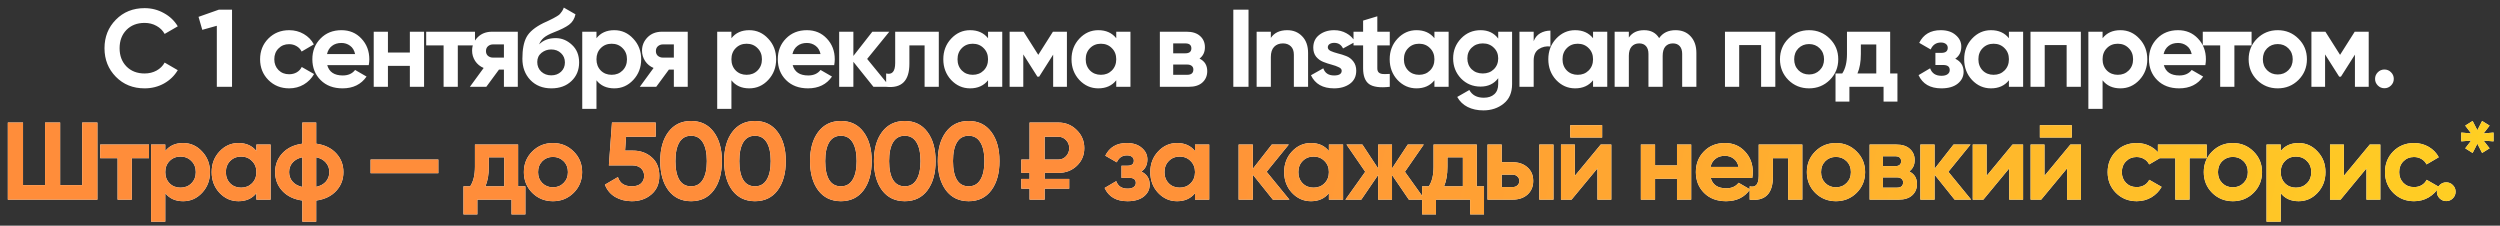
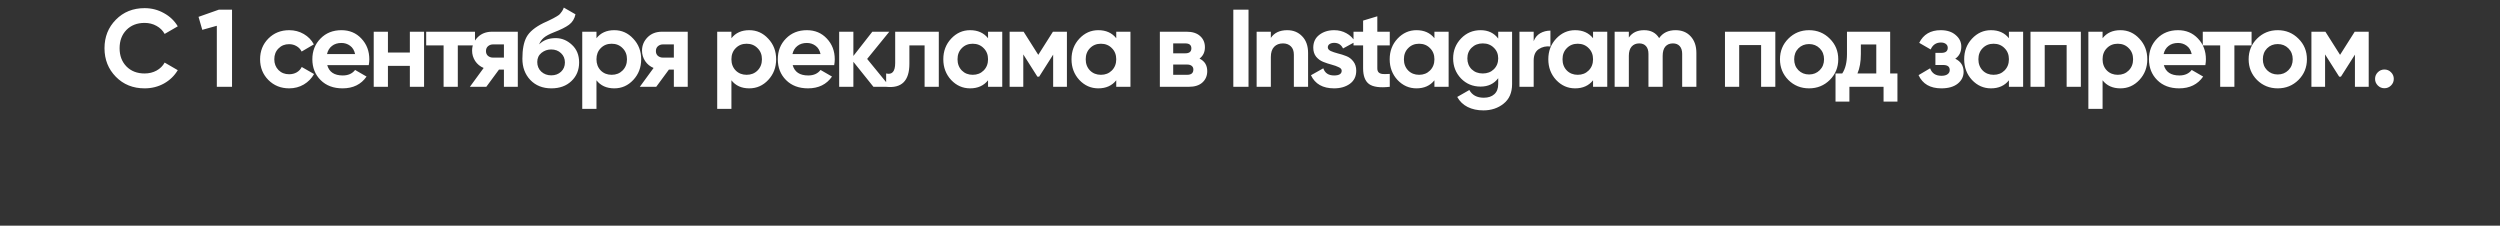
<svg xmlns="http://www.w3.org/2000/svg" width="288" height="26" viewBox="0 0 288 26" fill="none">
  <rect x="0" y="0" width="288" height="26" fill="#333333" stroke="none" />
  <path d="M16.658 10.178C15.321 10.178 14.217 9.733 13.345 8.845C12.474 7.957 12.038 6.861 12.038 5.558C12.038 4.247 12.474 3.151 13.345 2.271C14.217 1.382 15.321 0.938 16.658 0.938C17.462 0.938 18.202 1.129 18.879 1.509C19.564 1.882 20.097 2.389 20.478 3.032L18.968 3.908C18.747 3.51 18.434 3.202 18.028 2.982C17.622 2.753 17.165 2.639 16.658 2.639C15.795 2.639 15.097 2.91 14.564 3.451C14.039 3.993 13.777 4.695 13.777 5.558C13.777 6.413 14.039 7.111 14.564 7.652C15.097 8.194 15.795 8.464 16.658 8.464C17.165 8.464 17.622 8.354 18.028 8.134C18.443 7.906 18.756 7.597 18.968 7.208L20.478 8.084C20.097 8.727 19.568 9.239 18.891 9.619C18.215 9.992 17.47 10.178 16.658 10.178ZM25.206 1.116H26.73V10H24.978V2.969L23.303 3.438L22.871 1.941L25.206 1.116ZM33.313 10.178C32.357 10.178 31.557 9.856 30.914 9.213C30.279 8.57 29.962 7.775 29.962 6.827C29.962 5.879 30.279 5.084 30.914 4.441C31.557 3.798 32.357 3.477 33.313 3.477C33.93 3.477 34.493 3.625 35.001 3.921C35.508 4.217 35.893 4.615 36.156 5.114L34.747 5.939C34.62 5.676 34.425 5.469 34.163 5.317C33.909 5.165 33.622 5.088 33.3 5.088C32.809 5.088 32.403 5.253 32.082 5.583C31.76 5.905 31.599 6.319 31.599 6.827C31.599 7.326 31.76 7.741 32.082 8.071C32.403 8.392 32.809 8.553 33.3 8.553C33.63 8.553 33.922 8.481 34.176 8.337C34.438 8.185 34.633 7.978 34.76 7.716L36.181 8.528C35.902 9.027 35.508 9.429 35.001 9.733C34.493 10.03 33.93 10.178 33.313 10.178ZM37.697 7.5C37.917 8.295 38.513 8.693 39.486 8.693C40.112 8.693 40.586 8.481 40.908 8.058L42.227 8.82C41.601 9.725 40.679 10.178 39.461 10.178C38.412 10.178 37.57 9.86 36.935 9.226C36.301 8.591 35.983 7.792 35.983 6.827C35.983 5.871 36.296 5.076 36.922 4.441C37.549 3.798 38.352 3.477 39.334 3.477C40.264 3.477 41.03 3.798 41.631 4.441C42.24 5.084 42.545 5.879 42.545 6.827C42.545 7.039 42.524 7.263 42.481 7.5H37.697ZM37.671 6.231H40.908C40.815 5.799 40.62 5.478 40.324 5.266C40.036 5.055 39.706 4.949 39.334 4.949C38.894 4.949 38.53 5.063 38.242 5.291C37.955 5.511 37.764 5.824 37.671 6.231ZM47.216 3.654H48.853V10H47.216V7.589H44.69V10H43.053V3.654H44.69V6.053H47.216V3.654ZM54.719 3.654V5.228H52.739V10H51.102V5.228H49.097V3.654H54.719ZM59.651 3.654V10H58.052V8.02H57.481L56.022 10H54.131L55.717 7.83C55.311 7.661 54.985 7.394 54.74 7.03C54.503 6.658 54.385 6.26 54.385 5.837C54.385 5.245 54.596 4.733 55.019 4.302C55.442 3.87 55.996 3.654 56.682 3.654H59.651ZM56.809 5.114C56.572 5.114 56.373 5.186 56.212 5.33C56.06 5.465 55.984 5.651 55.984 5.888C55.984 6.116 56.06 6.298 56.212 6.434C56.373 6.569 56.572 6.637 56.809 6.637H58.052V5.114H56.809ZM63.517 10.178C62.518 10.178 61.71 9.856 61.093 9.213C60.483 8.57 60.179 7.754 60.179 6.764C60.179 5.681 60.34 4.847 60.661 4.263C60.983 3.671 61.63 3.134 62.603 2.652C62.747 2.584 62.95 2.491 63.212 2.372C63.474 2.245 63.652 2.157 63.745 2.106C63.847 2.055 63.982 1.979 64.151 1.877C64.321 1.776 64.439 1.687 64.507 1.611C64.583 1.526 64.663 1.421 64.748 1.294C64.832 1.167 64.9 1.027 64.951 0.875L66.296 1.649C66.186 2.165 65.937 2.567 65.547 2.855C65.167 3.134 64.591 3.422 63.821 3.718C63.28 3.929 62.886 4.141 62.641 4.352C62.396 4.564 62.218 4.818 62.108 5.114C62.582 4.631 63.216 4.39 64.012 4.39C64.714 4.39 65.34 4.648 65.89 5.165C66.44 5.672 66.715 6.349 66.715 7.195C66.715 8.067 66.419 8.782 65.827 9.34C65.243 9.898 64.473 10.178 63.517 10.178ZM62.349 8.249C62.662 8.536 63.047 8.68 63.504 8.68C63.961 8.68 64.338 8.54 64.634 8.261C64.93 7.982 65.078 7.627 65.078 7.195C65.078 6.764 64.93 6.408 64.634 6.129C64.338 5.841 63.957 5.698 63.491 5.698C63.077 5.698 62.705 5.829 62.375 6.091C62.053 6.353 61.892 6.704 61.892 7.144C61.892 7.593 62.045 7.961 62.349 8.249ZM70.769 3.477C71.623 3.477 72.351 3.802 72.951 4.454C73.561 5.097 73.865 5.888 73.865 6.827C73.865 7.766 73.561 8.562 72.951 9.213C72.351 9.856 71.623 10.178 70.769 10.178C69.88 10.178 69.195 9.869 68.713 9.251V12.538H67.075V3.654H68.713V4.403C69.195 3.785 69.88 3.477 70.769 3.477ZM69.207 8.122C69.537 8.452 69.956 8.617 70.464 8.617C70.972 8.617 71.39 8.452 71.72 8.122C72.059 7.783 72.228 7.352 72.228 6.827C72.228 6.303 72.059 5.875 71.72 5.545C71.39 5.207 70.972 5.038 70.464 5.038C69.956 5.038 69.537 5.207 69.207 5.545C68.877 5.875 68.713 6.303 68.713 6.827C68.713 7.352 68.877 7.783 69.207 8.122ZM79.227 3.654V10H77.628V8.02H77.056L75.597 10H73.706L75.292 7.83C74.886 7.661 74.561 7.394 74.315 7.03C74.078 6.658 73.96 6.26 73.96 5.837C73.96 5.245 74.171 4.733 74.594 4.302C75.017 3.87 75.572 3.654 76.257 3.654H79.227ZM76.384 5.114C76.147 5.114 75.948 5.186 75.787 5.33C75.635 5.465 75.559 5.651 75.559 5.888C75.559 6.116 75.635 6.298 75.787 6.434C75.948 6.569 76.147 6.637 76.384 6.637H77.628V5.114H76.384ZM86.316 3.477C87.17 3.477 87.898 3.802 88.499 4.454C89.108 5.097 89.412 5.888 89.412 6.827C89.412 7.766 89.108 8.562 88.499 9.213C87.898 9.856 87.17 10.178 86.316 10.178C85.427 10.178 84.742 9.869 84.26 9.251V12.538H82.622V3.654H84.26V4.403C84.742 3.785 85.427 3.477 86.316 3.477ZM84.755 8.122C85.085 8.452 85.503 8.617 86.011 8.617C86.519 8.617 86.938 8.452 87.267 8.122C87.606 7.783 87.775 7.352 87.775 6.827C87.775 6.303 87.606 5.875 87.267 5.545C86.938 5.207 86.519 5.038 86.011 5.038C85.503 5.038 85.085 5.207 84.755 5.545C84.425 5.875 84.26 6.303 84.26 6.827C84.26 7.352 84.425 7.783 84.755 8.122ZM91.316 7.5C91.536 8.295 92.132 8.693 93.105 8.693C93.731 8.693 94.205 8.481 94.527 8.058L95.847 8.82C95.221 9.725 94.298 10.178 93.08 10.178C92.031 10.178 91.189 9.86 90.554 9.226C89.92 8.591 89.602 7.792 89.602 6.827C89.602 5.871 89.915 5.076 90.542 4.441C91.168 3.798 91.972 3.477 92.953 3.477C93.884 3.477 94.649 3.798 95.25 4.441C95.859 5.084 96.164 5.879 96.164 6.827C96.164 7.039 96.143 7.263 96.1 7.5H91.316ZM91.29 6.231H94.527C94.434 5.799 94.239 5.478 93.943 5.266C93.655 5.055 93.325 4.949 92.953 4.949C92.513 4.949 92.149 5.063 91.862 5.291C91.574 5.511 91.383 5.824 91.29 6.231ZM102.523 10H100.619L98.309 7.119V10H96.672V3.654H98.309V6.446L100.492 3.654H102.447L99.896 6.789L102.523 10ZM108.15 3.654V10H106.513V5.228H104.762V7.347C104.762 9.31 103.869 10.195 102.084 10V8.464C102.422 8.549 102.68 8.494 102.858 8.299C103.036 8.096 103.125 7.749 103.125 7.259V3.654H108.15ZM113.822 3.654H115.459V10H113.822V9.251C113.331 9.869 112.642 10.178 111.753 10.178C110.907 10.178 110.18 9.856 109.571 9.213C108.97 8.562 108.669 7.766 108.669 6.827C108.669 5.888 108.97 5.097 109.571 4.454C110.18 3.802 110.907 3.477 111.753 3.477C112.642 3.477 113.331 3.785 113.822 4.403V3.654ZM110.802 8.122C111.132 8.452 111.55 8.617 112.058 8.617C112.566 8.617 112.985 8.452 113.315 8.122C113.653 7.783 113.822 7.352 113.822 6.827C113.822 6.303 113.653 5.875 113.315 5.545C112.985 5.207 112.566 5.038 112.058 5.038C111.55 5.038 111.132 5.207 110.802 5.545C110.472 5.875 110.307 6.303 110.307 6.827C110.307 7.352 110.472 7.783 110.802 8.122ZM122.909 3.654V10H121.323V6.294L119.711 8.832H119.508L117.883 6.269V10H116.309V3.654H117.921L119.609 6.319L121.297 3.654H122.909ZM128.591 3.654H130.228V10H128.591V9.251C128.1 9.869 127.411 10.178 126.522 10.178C125.676 10.178 124.948 9.856 124.339 9.213C123.739 8.562 123.438 7.766 123.438 6.827C123.438 5.888 123.739 5.097 124.339 4.454C124.948 3.802 125.676 3.477 126.522 3.477C127.411 3.477 128.1 3.785 128.591 4.403V3.654ZM125.57 8.122C125.9 8.452 126.319 8.617 126.827 8.617C127.334 8.617 127.753 8.452 128.083 8.122C128.422 7.783 128.591 7.352 128.591 6.827C128.591 6.303 128.422 5.875 128.083 5.545C127.753 5.207 127.334 5.038 126.827 5.038C126.319 5.038 125.9 5.207 125.57 5.545C125.24 5.875 125.075 6.303 125.075 6.827C125.075 7.352 125.24 7.783 125.57 8.122ZM138.185 6.751C138.778 7.039 139.074 7.521 139.074 8.198C139.074 8.731 138.888 9.167 138.515 9.505C138.152 9.835 137.631 10 136.954 10H133.616V3.654H136.7C137.369 3.654 137.885 3.819 138.249 4.149C138.621 4.479 138.807 4.911 138.807 5.444C138.807 6.002 138.6 6.438 138.185 6.751ZM136.548 5H135.152V6.142H136.548C137.014 6.142 137.246 5.951 137.246 5.571C137.246 5.19 137.014 5 136.548 5ZM136.764 8.617C137.238 8.617 137.475 8.414 137.475 8.007C137.475 7.83 137.411 7.69 137.284 7.589C137.157 7.487 136.984 7.436 136.764 7.436H135.152V8.617H136.764ZM142.078 1.116H143.83V10H142.078V1.116ZM148.292 3.477C148.986 3.477 149.557 3.709 150.005 4.175C150.462 4.64 150.691 5.283 150.691 6.104V10H149.053V6.307C149.053 5.884 148.939 5.562 148.711 5.342C148.482 5.114 148.178 5 147.797 5C147.374 5 147.035 5.131 146.782 5.393C146.528 5.655 146.401 6.049 146.401 6.573V10H144.764V3.654H146.401V4.365C146.799 3.773 147.429 3.477 148.292 3.477ZM152.964 5.456C152.964 5.626 153.074 5.765 153.294 5.875C153.523 5.977 153.798 6.07 154.119 6.154C154.441 6.231 154.762 6.332 155.084 6.459C155.405 6.578 155.676 6.781 155.896 7.068C156.124 7.356 156.239 7.716 156.239 8.147C156.239 8.799 155.993 9.302 155.503 9.657C155.02 10.004 154.415 10.178 153.688 10.178C152.385 10.178 151.496 9.674 151.022 8.667L152.444 7.868C152.63 8.418 153.045 8.693 153.688 8.693C154.271 8.693 154.563 8.511 154.563 8.147C154.563 7.978 154.449 7.842 154.221 7.741C154.001 7.631 153.73 7.534 153.408 7.449C153.087 7.364 152.765 7.259 152.444 7.132C152.122 7.005 151.847 6.806 151.619 6.535C151.399 6.256 151.289 5.909 151.289 5.495C151.289 4.868 151.517 4.378 151.974 4.022C152.44 3.658 153.015 3.477 153.7 3.477C154.217 3.477 154.686 3.595 155.109 3.832C155.532 4.06 155.866 4.39 156.112 4.822L154.716 5.583C154.513 5.152 154.174 4.936 153.7 4.936C153.489 4.936 153.311 4.983 153.167 5.076C153.032 5.169 152.964 5.296 152.964 5.456ZM160.101 5.228H158.667V7.868C158.667 8.088 158.722 8.249 158.832 8.35C158.942 8.452 159.102 8.511 159.314 8.528C159.526 8.536 159.788 8.532 160.101 8.515V10C158.976 10.127 158.18 10.021 157.715 9.683C157.258 9.344 157.03 8.739 157.03 7.868V5.228H155.925V3.654H157.03V2.372L158.667 1.877V3.654H160.101V5.228ZM165.245 3.654H166.882V10H165.245V9.251C164.754 9.869 164.065 10.178 163.176 10.178C162.33 10.178 161.603 9.856 160.993 9.213C160.393 8.562 160.092 7.766 160.092 6.827C160.092 5.888 160.393 5.097 160.993 4.454C161.603 3.802 162.33 3.477 163.176 3.477C164.065 3.477 164.754 3.785 165.245 4.403V3.654ZM162.225 8.122C162.554 8.452 162.973 8.617 163.481 8.617C163.989 8.617 164.407 8.452 164.737 8.122C165.076 7.783 165.245 7.352 165.245 6.827C165.245 6.303 165.076 5.875 164.737 5.545C164.407 5.207 163.989 5.038 163.481 5.038C162.973 5.038 162.554 5.207 162.225 5.545C161.895 5.875 161.73 6.303 161.73 6.827C161.73 7.352 161.895 7.783 162.225 8.122ZM172.593 3.654H174.192V9.695C174.192 10.677 173.867 11.426 173.215 11.942C172.572 12.458 171.794 12.716 170.88 12.716C170.194 12.716 169.59 12.585 169.065 12.322C168.549 12.06 168.151 11.675 167.872 11.168L169.268 10.368C169.59 10.96 170.144 11.257 170.931 11.257C171.447 11.257 171.853 11.121 172.149 10.85C172.445 10.58 172.593 10.195 172.593 9.695V9.01C172.111 9.653 171.434 9.975 170.563 9.975C169.666 9.975 168.913 9.662 168.303 9.035C167.703 8.401 167.402 7.631 167.402 6.726C167.402 5.829 167.707 5.063 168.316 4.428C168.925 3.794 169.674 3.477 170.563 3.477C171.434 3.477 172.111 3.798 172.593 4.441V3.654ZM169.535 7.982C169.873 8.304 170.3 8.464 170.816 8.464C171.332 8.464 171.756 8.304 172.086 7.982C172.424 7.652 172.593 7.233 172.593 6.726C172.593 6.226 172.424 5.816 172.086 5.495C171.756 5.165 171.332 5 170.816 5C170.3 5 169.873 5.165 169.535 5.495C169.205 5.816 169.04 6.226 169.04 6.726C169.04 7.233 169.205 7.652 169.535 7.982ZM176.68 4.746C176.832 4.34 177.081 4.035 177.428 3.832C177.784 3.629 178.177 3.527 178.609 3.527V5.355C178.109 5.296 177.661 5.397 177.263 5.66C176.874 5.922 176.68 6.358 176.68 6.967V10H175.042V3.654H176.68V4.746ZM183.519 3.654H185.156V10H183.519V9.251C183.028 9.869 182.339 10.178 181.45 10.178C180.604 10.178 179.876 9.856 179.267 9.213C178.666 8.562 178.366 7.766 178.366 6.827C178.366 5.888 178.666 5.097 179.267 4.454C179.876 3.802 180.604 3.477 181.45 3.477C182.339 3.477 183.028 3.785 183.519 4.403V3.654ZM180.498 8.122C180.828 8.452 181.247 8.617 181.755 8.617C182.262 8.617 182.681 8.452 183.011 8.122C183.35 7.783 183.519 7.352 183.519 6.827C183.519 6.303 183.35 5.875 183.011 5.545C182.681 5.207 182.262 5.038 181.755 5.038C181.247 5.038 180.828 5.207 180.498 5.545C180.168 5.875 180.003 6.303 180.003 6.827C180.003 7.352 180.168 7.783 180.498 8.122ZM193.025 3.477C193.752 3.477 194.332 3.713 194.763 4.187C195.203 4.661 195.423 5.296 195.423 6.091V10H193.786V6.205C193.786 5.824 193.693 5.528 193.507 5.317C193.321 5.105 193.058 5 192.72 5C192.348 5 192.056 5.122 191.844 5.368C191.641 5.613 191.54 5.968 191.54 6.434V10H189.902V6.205C189.902 5.824 189.809 5.528 189.623 5.317C189.437 5.105 189.175 5 188.836 5C188.472 5 188.181 5.122 187.961 5.368C187.749 5.613 187.643 5.968 187.643 6.434V10H186.006V3.654H187.643V4.327C188.024 3.76 188.612 3.477 189.407 3.477C190.186 3.477 190.761 3.781 191.133 4.39C191.557 3.781 192.187 3.477 193.025 3.477ZM204.517 3.654V10H202.88V5.19H200.355V10H198.717V3.654H204.517ZM210.79 9.213C210.138 9.856 209.343 10.178 208.404 10.178C207.464 10.178 206.669 9.856 206.018 9.213C205.375 8.562 205.053 7.766 205.053 6.827C205.053 5.888 205.375 5.097 206.018 4.454C206.669 3.802 207.464 3.477 208.404 3.477C209.343 3.477 210.138 3.802 210.79 4.454C211.441 5.097 211.767 5.888 211.767 6.827C211.767 7.766 211.441 8.562 210.79 9.213ZM207.172 8.084C207.502 8.414 207.913 8.579 208.404 8.579C208.894 8.579 209.305 8.414 209.635 8.084C209.965 7.754 210.13 7.335 210.13 6.827C210.13 6.319 209.965 5.901 209.635 5.571C209.305 5.241 208.894 5.076 208.404 5.076C207.913 5.076 207.502 5.241 207.172 5.571C206.851 5.901 206.69 6.319 206.69 6.827C206.69 7.335 206.851 7.754 207.172 8.084ZM217.747 8.464H218.585V11.701H216.986V10H213.051V11.701H211.452V8.464H212.226C212.59 7.923 212.772 7.174 212.772 6.218V3.654H217.747V8.464ZM213.978 8.464H216.148V5.126H214.371V6.218C214.371 7.115 214.24 7.864 213.978 8.464ZM225.244 6.764C225.887 7.077 226.208 7.58 226.208 8.274C226.208 8.815 225.984 9.268 225.536 9.632C225.087 9.996 224.457 10.178 223.644 10.178C222.358 10.178 221.483 9.67 221.017 8.655L222.35 7.868C222.553 8.443 222.989 8.731 223.657 8.731C223.962 8.731 224.194 8.672 224.355 8.553C224.524 8.435 224.609 8.274 224.609 8.071C224.609 7.682 224.359 7.487 223.86 7.487H222.959V6.091H223.644C224.135 6.091 224.381 5.896 224.381 5.507C224.381 5.321 224.309 5.173 224.165 5.063C224.021 4.953 223.831 4.898 223.594 4.898C223.044 4.898 222.65 5.165 222.413 5.698L221.093 4.936C221.576 3.963 222.401 3.477 223.568 3.477C224.296 3.477 224.871 3.663 225.294 4.035C225.726 4.399 225.942 4.843 225.942 5.368C225.942 5.985 225.709 6.451 225.244 6.764ZM231.427 3.654H233.064V10H231.427V9.251C230.936 9.869 230.247 10.178 229.358 10.178C228.512 10.178 227.784 9.856 227.175 9.213C226.574 8.562 226.274 7.766 226.274 6.827C226.274 5.888 226.574 5.097 227.175 4.454C227.784 3.802 228.512 3.477 229.358 3.477C230.247 3.477 230.936 3.785 231.427 4.403V3.654ZM228.406 8.122C228.736 8.452 229.155 8.617 229.663 8.617C230.17 8.617 230.589 8.452 230.919 8.122C231.258 7.783 231.427 7.352 231.427 6.827C231.427 6.303 231.258 5.875 230.919 5.545C230.589 5.207 230.17 5.038 229.663 5.038C229.155 5.038 228.736 5.207 228.406 5.545C228.076 5.875 227.911 6.303 227.911 6.827C227.911 7.352 228.076 7.783 228.406 8.122ZM239.714 3.654V10H238.077V5.19H235.551V10H233.914V3.654H239.714ZM244.273 3.477C245.127 3.477 245.855 3.802 246.456 4.454C247.065 5.097 247.37 5.888 247.37 6.827C247.37 7.766 247.065 8.562 246.456 9.213C245.855 9.856 245.127 10.178 244.273 10.178C243.384 10.178 242.699 9.869 242.217 9.251V12.538H240.58V3.654H242.217V4.403C242.699 3.785 243.384 3.477 244.273 3.477ZM242.712 8.122C243.042 8.452 243.461 8.617 243.968 8.617C244.476 8.617 244.895 8.452 245.225 8.122C245.563 7.783 245.732 7.352 245.732 6.827C245.732 6.303 245.563 5.875 245.225 5.545C244.895 5.207 244.476 5.038 243.968 5.038C243.461 5.038 243.042 5.207 242.712 5.545C242.382 5.875 242.217 6.303 242.217 6.827C242.217 7.352 242.382 7.783 242.712 8.122ZM249.273 7.5C249.493 8.295 250.089 8.693 251.062 8.693C251.689 8.693 252.162 8.481 252.484 8.058L253.804 8.82C253.178 9.725 252.255 10.178 251.037 10.178C249.988 10.178 249.146 9.86 248.511 9.226C247.877 8.591 247.56 7.792 247.56 6.827C247.56 5.871 247.873 5.076 248.499 4.441C249.125 3.798 249.929 3.477 250.91 3.477C251.841 3.477 252.607 3.798 253.207 4.441C253.817 5.084 254.121 5.879 254.121 6.827C254.121 7.039 254.1 7.263 254.058 7.5H249.273ZM249.248 6.231H252.484C252.391 5.799 252.196 5.478 251.9 5.266C251.612 5.055 251.282 4.949 250.91 4.949C250.47 4.949 250.106 5.063 249.819 5.291C249.531 5.511 249.341 5.824 249.248 6.231ZM259.382 3.654V5.228H257.402V10H255.765V5.228H253.76V3.654H259.382ZM264.781 9.213C264.129 9.856 263.334 10.178 262.395 10.178C261.455 10.178 260.66 9.856 260.008 9.213C259.365 8.562 259.044 7.766 259.044 6.827C259.044 5.888 259.365 5.097 260.008 4.454C260.66 3.802 261.455 3.477 262.395 3.477C263.334 3.477 264.129 3.802 264.781 4.454C265.432 5.097 265.758 5.888 265.758 6.827C265.758 7.766 265.432 8.562 264.781 9.213ZM261.163 8.084C261.493 8.414 261.904 8.579 262.395 8.579C262.885 8.579 263.296 8.414 263.626 8.084C263.956 7.754 264.121 7.335 264.121 6.827C264.121 6.319 263.956 5.901 263.626 5.571C263.296 5.241 262.885 5.076 262.395 5.076C261.904 5.076 261.493 5.241 261.163 5.571C260.842 5.901 260.681 6.319 260.681 6.827C260.681 7.335 260.842 7.754 261.163 8.084ZM272.875 3.654V10H271.288V6.294L269.676 8.832H269.473L267.849 6.269V10H266.275V3.654H267.887L269.575 6.319L271.263 3.654H272.875ZM275.447 9.848C275.236 10.059 274.982 10.165 274.686 10.165C274.389 10.165 274.136 10.059 273.924 9.848C273.713 9.636 273.607 9.382 273.607 9.086C273.607 8.79 273.713 8.536 273.924 8.325C274.136 8.113 274.389 8.007 274.686 8.007C274.982 8.007 275.236 8.113 275.447 8.325C275.659 8.536 275.764 8.79 275.764 9.086C275.764 9.382 275.659 9.636 275.447 9.848Z" fill="white" />
-   <path d="M9.468 14.116H11.22V23H0.902V14.116H2.653V21.325H5.191V14.116H6.93V21.325H9.468V14.116ZM17.164 16.654V18.228H15.184V23H13.547V18.228H11.541V16.654H17.164ZM21.097 16.477C21.951 16.477 22.679 16.802 23.28 17.454C23.889 18.097 24.194 18.888 24.194 19.827C24.194 20.766 23.889 21.562 23.28 22.213C22.679 22.856 21.951 23.178 21.097 23.178C20.209 23.178 19.523 22.869 19.041 22.251V25.538H17.404V16.654H19.041V17.403C19.523 16.785 20.209 16.477 21.097 16.477ZM19.536 21.122C19.866 21.452 20.285 21.617 20.792 21.617C21.3 21.617 21.719 21.452 22.049 21.122C22.387 20.783 22.556 20.352 22.556 19.827C22.556 19.302 22.387 18.875 22.049 18.545C21.719 18.207 21.3 18.038 20.792 18.038C20.285 18.038 19.866 18.207 19.536 18.545C19.206 18.875 19.041 19.302 19.041 19.827C19.041 20.352 19.206 20.783 19.536 21.122ZM29.536 16.654H31.174V23H29.536V22.251C29.046 22.869 28.356 23.178 27.468 23.178C26.622 23.178 25.894 22.856 25.285 22.213C24.684 21.562 24.384 20.766 24.384 19.827C24.384 18.888 24.684 18.097 25.285 17.454C25.894 16.802 26.622 16.477 27.468 16.477C28.356 16.477 29.046 16.785 29.536 17.403V16.654ZM26.516 21.122C26.846 21.452 27.265 21.617 27.772 21.617C28.28 21.617 28.699 21.452 29.029 21.122C29.367 20.783 29.536 20.352 29.536 19.827C29.536 19.302 29.367 18.875 29.029 18.545C28.699 18.207 28.28 18.038 27.772 18.038C27.265 18.038 26.846 18.207 26.516 18.545C26.186 18.875 26.021 19.302 26.021 19.827C26.021 20.352 26.186 20.783 26.516 21.122ZM38.725 17.657C39.283 18.258 39.562 18.981 39.562 19.827C39.562 20.673 39.283 21.397 38.725 21.997C38.166 22.598 37.401 22.966 36.428 23.102V25.538H34.828V23.102C33.855 22.966 33.09 22.598 32.531 21.997C31.973 21.397 31.694 20.673 31.694 19.827C31.694 18.981 31.973 18.258 32.531 17.657C33.09 17.056 33.855 16.688 34.828 16.553V14.116H36.428V16.553C37.401 16.688 38.166 17.056 38.725 17.657ZM33.306 19.827C33.306 20.25 33.437 20.614 33.699 20.919C33.961 21.223 34.338 21.43 34.828 21.541V18.114C34.338 18.224 33.961 18.431 33.699 18.736C33.437 19.032 33.306 19.396 33.306 19.827ZM36.428 21.528C36.918 21.418 37.291 21.215 37.544 20.919C37.807 20.614 37.938 20.25 37.938 19.827C37.938 19.396 37.807 19.032 37.544 18.736C37.291 18.431 36.918 18.224 36.428 18.114V21.528ZM42.692 19.954V18.38H50.497V19.954H42.692ZM59.687 21.464H60.525V24.701H58.926V23H54.991V24.701H53.392V21.464H54.166C54.53 20.923 54.712 20.174 54.712 19.218V16.654H59.687V21.464ZM55.918 21.464H58.088V18.127H56.311V19.218C56.311 20.115 56.18 20.864 55.918 21.464ZM66.085 22.213C65.434 22.856 64.638 23.178 63.699 23.178C62.76 23.178 61.965 22.856 61.313 22.213C60.67 21.562 60.349 20.766 60.349 19.827C60.349 18.888 60.67 18.097 61.313 17.454C61.965 16.802 62.76 16.477 63.699 16.477C64.638 16.477 65.434 16.802 66.085 17.454C66.737 18.097 67.062 18.888 67.062 19.827C67.062 20.766 66.737 21.562 66.085 22.213ZM62.468 21.084C62.798 21.414 63.209 21.579 63.699 21.579C64.19 21.579 64.6 21.414 64.93 21.084C65.26 20.754 65.425 20.335 65.425 19.827C65.425 19.32 65.26 18.901 64.93 18.571C64.6 18.241 64.19 18.076 63.699 18.076C63.209 18.076 62.798 18.241 62.468 18.571C62.147 18.901 61.986 19.32 61.986 19.827C61.986 20.335 62.147 20.754 62.468 21.084ZM72.923 17.352C73.777 17.352 74.497 17.61 75.08 18.127C75.664 18.634 75.956 19.345 75.956 20.259C75.956 21.172 75.647 21.887 75.03 22.404C74.42 22.92 73.672 23.178 72.783 23.178C72.064 23.178 71.43 23.017 70.879 22.695C70.329 22.374 69.932 21.9 69.686 21.274L71.184 20.398C71.404 21.109 71.937 21.464 72.783 21.464C73.232 21.464 73.579 21.359 73.824 21.147C74.078 20.927 74.205 20.631 74.205 20.259C74.205 19.895 74.082 19.603 73.837 19.383C73.591 19.163 73.257 19.053 72.834 19.053H70.143L70.499 14.116H75.537V15.753H72.123L72.009 17.352H72.923ZM79.611 23.178C78.503 23.178 77.631 22.759 76.997 21.921C76.371 21.075 76.058 19.954 76.058 18.558C76.058 17.162 76.371 16.045 76.997 15.207C77.631 14.361 78.503 13.938 79.611 13.938C80.728 13.938 81.6 14.361 82.226 15.207C82.852 16.045 83.165 17.162 83.165 18.558C83.165 19.954 82.852 21.075 82.226 21.921C81.6 22.759 80.728 23.178 79.611 23.178ZM78.266 20.728C78.57 21.219 79.019 21.464 79.611 21.464C80.203 21.464 80.652 21.215 80.957 20.715C81.269 20.216 81.426 19.497 81.426 18.558C81.426 17.61 81.269 16.887 80.957 16.388C80.652 15.889 80.203 15.639 79.611 15.639C79.019 15.639 78.57 15.889 78.266 16.388C77.961 16.887 77.809 17.61 77.809 18.558C77.809 19.506 77.961 20.229 78.266 20.728ZM86.971 23.178C85.862 23.178 84.991 22.759 84.356 21.921C83.73 21.075 83.417 19.954 83.417 18.558C83.417 17.162 83.73 16.045 84.356 15.207C84.991 14.361 85.862 13.938 86.971 13.938C88.088 13.938 88.959 14.361 89.585 15.207C90.211 16.045 90.524 17.162 90.524 18.558C90.524 19.954 90.211 21.075 89.585 21.921C88.959 22.759 88.088 23.178 86.971 23.178ZM85.625 20.728C85.93 21.219 86.379 21.464 86.971 21.464C87.563 21.464 88.011 21.215 88.316 20.715C88.629 20.216 88.786 19.497 88.786 18.558C88.786 17.61 88.629 16.887 88.316 16.388C88.011 15.889 87.563 15.639 86.971 15.639C86.379 15.639 85.93 15.889 85.625 16.388C85.321 16.887 85.169 17.61 85.169 18.558C85.169 19.506 85.321 20.229 85.625 20.728ZM96.869 23.178C95.76 23.178 94.889 22.759 94.254 21.921C93.628 21.075 93.315 19.954 93.315 18.558C93.315 17.162 93.628 16.045 94.254 15.207C94.889 14.361 95.76 13.938 96.869 13.938C97.986 13.938 98.857 14.361 99.483 15.207C100.109 16.045 100.422 17.162 100.422 18.558C100.422 19.954 100.109 21.075 99.483 21.921C98.857 22.759 97.986 23.178 96.869 23.178ZM95.523 20.728C95.828 21.219 96.276 21.464 96.869 21.464C97.461 21.464 97.909 21.215 98.214 20.715C98.527 20.216 98.683 19.497 98.683 18.558C98.683 17.61 98.527 16.887 98.214 16.388C97.909 15.889 97.461 15.639 96.869 15.639C96.276 15.639 95.828 15.889 95.523 16.388C95.219 16.887 95.066 17.61 95.066 18.558C95.066 19.506 95.219 20.229 95.523 20.728ZM104.228 23.178C103.12 23.178 102.248 22.759 101.614 21.921C100.988 21.075 100.675 19.954 100.675 18.558C100.675 17.162 100.988 16.045 101.614 15.207C102.248 14.361 103.12 13.938 104.228 13.938C105.345 13.938 106.217 14.361 106.843 15.207C107.469 16.045 107.782 17.162 107.782 18.558C107.782 19.954 107.469 21.075 106.843 21.921C106.217 22.759 105.345 23.178 104.228 23.178ZM102.883 20.728C103.188 21.219 103.636 21.464 104.228 21.464C104.82 21.464 105.269 21.215 105.574 20.715C105.887 20.216 106.043 19.497 106.043 18.558C106.043 17.61 105.887 16.887 105.574 16.388C105.269 15.889 104.82 15.639 104.228 15.639C103.636 15.639 103.188 15.889 102.883 16.388C102.578 16.887 102.426 17.61 102.426 18.558C102.426 19.506 102.578 20.229 102.883 20.728ZM111.588 23.178C110.479 23.178 109.608 22.759 108.973 21.921C108.347 21.075 108.034 19.954 108.034 18.558C108.034 17.162 108.347 16.045 108.973 15.207C109.608 14.361 110.479 13.938 111.588 13.938C112.705 13.938 113.576 14.361 114.202 15.207C114.828 16.045 115.141 17.162 115.141 18.558C115.141 19.954 114.828 21.075 114.202 21.921C113.576 22.759 112.705 23.178 111.588 23.178ZM110.243 20.728C110.547 21.219 110.996 21.464 111.588 21.464C112.18 21.464 112.629 21.215 112.933 20.715C113.246 20.216 113.403 19.497 113.403 18.558C113.403 17.61 113.246 16.887 112.933 16.388C112.629 15.889 112.18 15.639 111.588 15.639C110.996 15.639 110.547 15.889 110.243 16.388C109.938 16.887 109.786 17.61 109.786 18.558C109.786 19.506 109.938 20.229 110.243 20.728ZM121.917 19.916H120.343V20.614H123.174V21.731H120.343V23H118.605V21.731H117.653V20.614H118.605V19.916H117.653V18.38H118.605V14.116H121.917C122.755 14.116 123.461 14.404 124.037 14.979C124.621 15.554 124.912 16.248 124.912 17.06C124.912 17.873 124.625 18.554 124.049 19.104C123.474 19.645 122.763 19.916 121.917 19.916ZM120.343 15.753V18.38H121.917C122.273 18.38 122.569 18.253 122.806 18C123.051 17.746 123.174 17.433 123.174 17.06C123.174 16.688 123.051 16.379 122.806 16.134C122.569 15.88 122.273 15.753 121.917 15.753H120.343ZM131.481 19.764C132.124 20.077 132.446 20.58 132.446 21.274C132.446 21.816 132.222 22.268 131.773 22.632C131.325 22.996 130.694 23.178 129.882 23.178C128.596 23.178 127.72 22.67 127.255 21.655L128.588 20.868C128.791 21.443 129.226 21.731 129.895 21.731C130.2 21.731 130.432 21.672 130.593 21.553C130.762 21.435 130.847 21.274 130.847 21.071C130.847 20.682 130.597 20.487 130.098 20.487H129.197V19.091H129.882C130.373 19.091 130.618 18.896 130.618 18.507C130.618 18.321 130.546 18.173 130.403 18.063C130.259 17.953 130.068 17.898 129.831 17.898C129.281 17.898 128.888 18.165 128.651 18.698L127.331 17.936C127.814 16.963 128.638 16.477 129.806 16.477C130.534 16.477 131.109 16.663 131.532 17.035C131.964 17.399 132.179 17.843 132.179 18.368C132.179 18.985 131.947 19.451 131.481 19.764ZM137.665 16.654H139.302V23H137.665V22.251C137.174 22.869 136.484 23.178 135.596 23.178C134.75 23.178 134.022 22.856 133.413 22.213C132.812 21.562 132.512 20.766 132.512 19.827C132.512 18.888 132.812 18.097 133.413 17.454C134.022 16.802 134.75 16.477 135.596 16.477C136.484 16.477 137.174 16.785 137.665 17.403V16.654ZM134.644 21.122C134.974 21.452 135.393 21.617 135.9 21.617C136.408 21.617 136.827 21.452 137.157 21.122C137.495 20.783 137.665 20.352 137.665 19.827C137.665 19.302 137.495 18.875 137.157 18.545C136.827 18.207 136.408 18.038 135.9 18.038C135.393 18.038 134.974 18.207 134.644 18.545C134.314 18.875 134.149 19.302 134.149 19.827C134.149 20.352 134.314 20.783 134.644 21.122ZM148.541 23H146.637L144.327 20.119V23H142.69V16.654H144.327V19.446L146.51 16.654H148.465L145.914 19.789L148.541 23ZM153.088 16.654H154.725V23H153.088V22.251C152.597 22.869 151.907 23.178 151.019 23.178C150.173 23.178 149.445 22.856 148.836 22.213C148.235 21.562 147.935 20.766 147.935 19.827C147.935 18.888 148.235 18.097 148.836 17.454C149.445 16.802 150.173 16.477 151.019 16.477C151.907 16.477 152.597 16.785 153.088 17.403V16.654ZM150.067 21.122C150.397 21.452 150.816 21.617 151.324 21.617C151.831 21.617 152.25 21.452 152.58 21.122C152.919 20.783 153.088 20.352 153.088 19.827C153.088 19.302 152.919 18.875 152.58 18.545C152.25 18.207 151.831 18.038 151.324 18.038C150.816 18.038 150.397 18.207 150.067 18.545C149.737 18.875 149.572 19.302 149.572 19.827C149.572 20.352 149.737 20.783 150.067 21.122ZM164.142 23H162.302L160.36 20.157V23H158.761V20.157L156.819 23H154.991L157.276 19.789L155.118 16.654H156.946L158.761 19.408V16.654H160.36V19.408L162.175 16.654H164.015L161.845 19.789L164.142 23ZM170.121 21.464H170.958V24.701H169.359V23H165.425V24.701H163.826V21.464H164.6C164.964 20.923 165.146 20.174 165.146 19.218V16.654H170.121V21.464ZM166.351 21.464H168.522V18.127H166.745V19.218C166.745 20.115 166.614 20.864 166.351 21.464ZM174.228 18.685C174.948 18.685 175.527 18.884 175.967 19.281C176.407 19.671 176.627 20.191 176.627 20.842C176.627 21.494 176.407 22.018 175.967 22.416C175.527 22.805 174.948 23 174.228 23H171.36V16.654H172.997V18.685H174.228ZM177.325 16.654H178.962V23H177.325V16.654ZM174.241 21.553C174.469 21.553 174.656 21.49 174.799 21.363C174.952 21.227 175.028 21.054 175.028 20.842C175.028 20.631 174.952 20.457 174.799 20.322C174.656 20.187 174.469 20.119 174.241 20.119H172.997V21.553H174.241ZM180.889 15.842V14.421H184.569V15.842H180.889ZM184.404 16.654H185.623V23H184.024V19.396L181.041 23H179.823V16.654H181.422V20.259L184.404 16.654ZM193.189 16.654H194.827V23H193.189V20.589H190.664V23H189.027V16.654H190.664V19.053H193.189V16.654ZM197.075 20.5C197.295 21.295 197.892 21.693 198.865 21.693C199.491 21.693 199.965 21.481 200.286 21.058L201.606 21.82C200.98 22.725 200.058 23.178 198.84 23.178C197.79 23.178 196.949 22.86 196.314 22.226C195.679 21.591 195.362 20.792 195.362 19.827C195.362 18.871 195.675 18.076 196.301 17.441C196.927 16.798 197.731 16.477 198.713 16.477C199.643 16.477 200.409 16.798 201.01 17.441C201.619 18.084 201.924 18.88 201.924 19.827C201.924 20.039 201.902 20.263 201.86 20.5H197.075ZM197.05 19.231H200.286C200.193 18.799 199.999 18.478 199.703 18.266C199.415 18.055 199.085 17.949 198.713 17.949C198.273 17.949 197.909 18.063 197.621 18.291C197.334 18.511 197.143 18.825 197.05 19.231ZM207.629 16.654V23H205.992V18.228H204.24V20.348C204.24 22.31 203.347 23.195 201.562 23V21.464C201.901 21.549 202.159 21.494 202.336 21.299C202.514 21.096 202.603 20.749 202.603 20.259V16.654H207.629ZM213.884 22.213C213.233 22.856 212.438 23.178 211.498 23.178C210.559 23.178 209.764 22.856 209.112 22.213C208.469 21.562 208.148 20.766 208.148 19.827C208.148 18.888 208.469 18.097 209.112 17.454C209.764 16.802 210.559 16.477 211.498 16.477C212.438 16.477 213.233 16.802 213.884 17.454C214.536 18.097 214.862 18.888 214.862 19.827C214.862 20.766 214.536 21.562 213.884 22.213ZM210.267 21.084C210.597 21.414 211.008 21.579 211.498 21.579C211.989 21.579 212.399 21.414 212.729 21.084C213.059 20.754 213.224 20.335 213.224 19.827C213.224 19.32 213.059 18.901 212.729 18.571C212.399 18.241 211.989 18.076 211.498 18.076C211.008 18.076 210.597 18.241 210.267 18.571C209.946 18.901 209.785 19.32 209.785 19.827C209.785 20.335 209.946 20.754 210.267 21.084ZM219.948 19.751C220.54 20.039 220.836 20.521 220.836 21.198C220.836 21.731 220.65 22.167 220.278 22.505C219.914 22.835 219.394 23 218.717 23H215.379V16.654H218.463C219.131 16.654 219.647 16.819 220.011 17.149C220.383 17.479 220.57 17.911 220.57 18.444C220.57 19.002 220.362 19.438 219.948 19.751ZM218.311 18H216.914V19.142H218.311C218.776 19.142 219.009 18.951 219.009 18.571C219.009 18.19 218.776 18 218.311 18ZM218.526 21.617C219 21.617 219.237 21.414 219.237 21.007C219.237 20.83 219.174 20.69 219.047 20.589C218.92 20.487 218.746 20.436 218.526 20.436H216.914V21.617H218.526ZM227.077 23H225.173L222.863 20.119V23H221.226V16.654H222.863V19.446L225.046 16.654H227.001L224.45 19.789L227.077 23ZM231.841 16.654H233.06V23H231.461V19.396L228.478 23H227.26V16.654H228.859V20.259L231.841 16.654ZM234.991 15.842V14.421H238.672V15.842H234.991ZM238.507 16.654H239.725V23H238.126V19.396L235.144 23H233.925V16.654H235.524V20.259L238.507 16.654ZM246.15 23.178C245.194 23.178 244.394 22.856 243.751 22.213C243.116 21.57 242.799 20.775 242.799 19.827C242.799 18.88 243.116 18.084 243.751 17.441C244.394 16.798 245.194 16.477 246.15 16.477C246.767 16.477 247.33 16.625 247.838 16.921C248.345 17.217 248.73 17.615 248.993 18.114L247.584 18.939C247.457 18.676 247.262 18.469 247 18.317C246.746 18.165 246.458 18.088 246.137 18.088C245.646 18.088 245.24 18.253 244.919 18.583C244.597 18.905 244.436 19.32 244.436 19.827C244.436 20.326 244.597 20.741 244.919 21.071C245.24 21.392 245.646 21.553 246.137 21.553C246.467 21.553 246.759 21.481 247.013 21.337C247.275 21.185 247.47 20.978 247.596 20.715L249.018 21.528C248.739 22.027 248.345 22.429 247.838 22.733C247.33 23.03 246.767 23.178 246.15 23.178ZM254.213 16.654V18.228H252.233V23H250.595V18.228H248.59V16.654H254.213ZM259.611 22.213C258.959 22.856 258.164 23.178 257.225 23.178C256.286 23.178 255.49 22.856 254.839 22.213C254.196 21.562 253.874 20.766 253.874 19.827C253.874 18.888 254.196 18.097 254.839 17.454C255.49 16.802 256.286 16.477 257.225 16.477C258.164 16.477 258.959 16.802 259.611 17.454C260.262 18.097 260.588 18.888 260.588 19.827C260.588 20.766 260.262 21.562 259.611 22.213ZM255.994 21.084C256.324 21.414 256.734 21.579 257.225 21.579C257.716 21.579 258.126 21.414 258.456 21.084C258.786 20.754 258.951 20.335 258.951 19.827C258.951 19.32 258.786 18.901 258.456 18.571C258.126 18.241 257.716 18.076 257.225 18.076C256.734 18.076 256.324 18.241 255.994 18.571C255.672 18.901 255.512 19.32 255.512 19.827C255.512 20.335 255.672 20.754 255.994 21.084ZM264.799 16.477C265.653 16.477 266.381 16.802 266.982 17.454C267.591 18.097 267.895 18.888 267.895 19.827C267.895 20.766 267.591 21.562 266.982 22.213C266.381 22.856 265.653 23.178 264.799 23.178C263.91 23.178 263.225 22.869 262.743 22.251V25.538H261.105V16.654H262.743V17.403C263.225 16.785 263.91 16.477 264.799 16.477ZM263.238 21.122C263.568 21.452 263.986 21.617 264.494 21.617C265.002 21.617 265.42 21.452 265.75 21.122C266.089 20.783 266.258 20.352 266.258 19.827C266.258 19.302 266.089 18.875 265.75 18.545C265.42 18.207 265.002 18.038 264.494 18.038C263.986 18.038 263.568 18.207 263.238 18.545C262.908 18.875 262.743 19.302 262.743 19.827C262.743 20.352 262.908 20.783 263.238 21.122ZM272.997 16.654H274.215V23H272.616V19.396L269.634 23H268.415V16.654H270.014V20.259L272.997 16.654ZM278.101 23.178C277.145 23.178 276.346 22.856 275.703 22.213C275.068 21.57 274.751 20.775 274.751 19.827C274.751 18.88 275.068 18.084 275.703 17.441C276.346 16.798 277.145 16.477 278.101 16.477C278.719 16.477 279.282 16.625 279.789 16.921C280.297 17.217 280.682 17.615 280.944 18.114L279.536 18.939C279.409 18.676 279.214 18.469 278.952 18.317C278.698 18.165 278.41 18.088 278.089 18.088C277.598 18.088 277.192 18.253 276.87 18.583C276.549 18.905 276.388 19.32 276.388 19.827C276.388 20.326 276.549 20.741 276.87 21.071C277.192 21.392 277.598 21.553 278.089 21.553C278.419 21.553 278.711 21.481 278.964 21.337C279.227 21.185 279.421 20.978 279.548 20.715L280.97 21.528C280.691 22.027 280.297 22.429 279.789 22.733C279.282 23.03 278.719 23.178 278.101 23.178ZM282.567 22.848C282.356 23.059 282.102 23.165 281.806 23.165C281.51 23.165 281.256 23.059 281.044 22.848C280.833 22.636 280.727 22.382 280.727 22.086C280.727 21.79 280.833 21.536 281.044 21.325C281.256 21.113 281.51 21.007 281.806 21.007C282.102 21.007 282.356 21.113 282.567 21.325C282.779 21.536 282.885 21.79 282.885 22.086C282.885 22.382 282.779 22.636 282.567 22.848ZM287.258 15.271V16.286L286.103 16.197L286.801 17.086L285.938 17.619L285.392 16.553L284.847 17.619L283.996 17.086L284.682 16.197L283.539 16.286V15.271L284.682 15.372L283.996 14.471L284.847 13.938L285.392 15.004L285.938 13.938L286.801 14.471L286.103 15.372L287.258 15.271Z" fill="white" />
-   <path d="M9.468 14.116H11.22V23H0.902V14.116H2.653V21.325H5.191V14.116H6.93V21.325H9.468V14.116ZM17.164 16.654V18.228H15.184V23H13.547V18.228H11.541V16.654H17.164ZM21.097 16.477C21.951 16.477 22.679 16.802 23.28 17.454C23.889 18.097 24.194 18.888 24.194 19.827C24.194 20.766 23.889 21.562 23.28 22.213C22.679 22.856 21.951 23.178 21.097 23.178C20.209 23.178 19.523 22.869 19.041 22.251V25.538H17.404V16.654H19.041V17.403C19.523 16.785 20.209 16.477 21.097 16.477ZM19.536 21.122C19.866 21.452 20.285 21.617 20.792 21.617C21.3 21.617 21.719 21.452 22.049 21.122C22.387 20.783 22.556 20.352 22.556 19.827C22.556 19.302 22.387 18.875 22.049 18.545C21.719 18.207 21.3 18.038 20.792 18.038C20.285 18.038 19.866 18.207 19.536 18.545C19.206 18.875 19.041 19.302 19.041 19.827C19.041 20.352 19.206 20.783 19.536 21.122ZM29.536 16.654H31.174V23H29.536V22.251C29.046 22.869 28.356 23.178 27.468 23.178C26.622 23.178 25.894 22.856 25.285 22.213C24.684 21.562 24.384 20.766 24.384 19.827C24.384 18.888 24.684 18.097 25.285 17.454C25.894 16.802 26.622 16.477 27.468 16.477C28.356 16.477 29.046 16.785 29.536 17.403V16.654ZM26.516 21.122C26.846 21.452 27.265 21.617 27.772 21.617C28.28 21.617 28.699 21.452 29.029 21.122C29.367 20.783 29.536 20.352 29.536 19.827C29.536 19.302 29.367 18.875 29.029 18.545C28.699 18.207 28.28 18.038 27.772 18.038C27.265 18.038 26.846 18.207 26.516 18.545C26.186 18.875 26.021 19.302 26.021 19.827C26.021 20.352 26.186 20.783 26.516 21.122ZM38.725 17.657C39.283 18.258 39.562 18.981 39.562 19.827C39.562 20.673 39.283 21.397 38.725 21.997C38.166 22.598 37.401 22.966 36.428 23.102V25.538H34.828V23.102C33.855 22.966 33.09 22.598 32.531 21.997C31.973 21.397 31.694 20.673 31.694 19.827C31.694 18.981 31.973 18.258 32.531 17.657C33.09 17.056 33.855 16.688 34.828 16.553V14.116H36.428V16.553C37.401 16.688 38.166 17.056 38.725 17.657ZM33.306 19.827C33.306 20.25 33.437 20.614 33.699 20.919C33.961 21.223 34.338 21.43 34.828 21.541V18.114C34.338 18.224 33.961 18.431 33.699 18.736C33.437 19.032 33.306 19.396 33.306 19.827ZM36.428 21.528C36.918 21.418 37.291 21.215 37.544 20.919C37.807 20.614 37.938 20.25 37.938 19.827C37.938 19.396 37.807 19.032 37.544 18.736C37.291 18.431 36.918 18.224 36.428 18.114V21.528ZM42.692 19.954V18.38H50.497V19.954H42.692ZM59.687 21.464H60.525V24.701H58.926V23H54.991V24.701H53.392V21.464H54.166C54.53 20.923 54.712 20.174 54.712 19.218V16.654H59.687V21.464ZM55.918 21.464H58.088V18.127H56.311V19.218C56.311 20.115 56.18 20.864 55.918 21.464ZM66.085 22.213C65.434 22.856 64.638 23.178 63.699 23.178C62.76 23.178 61.965 22.856 61.313 22.213C60.67 21.562 60.349 20.766 60.349 19.827C60.349 18.888 60.67 18.097 61.313 17.454C61.965 16.802 62.76 16.477 63.699 16.477C64.638 16.477 65.434 16.802 66.085 17.454C66.737 18.097 67.062 18.888 67.062 19.827C67.062 20.766 66.737 21.562 66.085 22.213ZM62.468 21.084C62.798 21.414 63.209 21.579 63.699 21.579C64.19 21.579 64.6 21.414 64.93 21.084C65.26 20.754 65.425 20.335 65.425 19.827C65.425 19.32 65.26 18.901 64.93 18.571C64.6 18.241 64.19 18.076 63.699 18.076C63.209 18.076 62.798 18.241 62.468 18.571C62.147 18.901 61.986 19.32 61.986 19.827C61.986 20.335 62.147 20.754 62.468 21.084ZM72.923 17.352C73.777 17.352 74.497 17.61 75.08 18.127C75.664 18.634 75.956 19.345 75.956 20.259C75.956 21.172 75.647 21.887 75.03 22.404C74.42 22.92 73.672 23.178 72.783 23.178C72.064 23.178 71.43 23.017 70.879 22.695C70.329 22.374 69.932 21.9 69.686 21.274L71.184 20.398C71.404 21.109 71.937 21.464 72.783 21.464C73.232 21.464 73.579 21.359 73.824 21.147C74.078 20.927 74.205 20.631 74.205 20.259C74.205 19.895 74.082 19.603 73.837 19.383C73.591 19.163 73.257 19.053 72.834 19.053H70.143L70.499 14.116H75.537V15.753H72.123L72.009 17.352H72.923ZM79.611 23.178C78.503 23.178 77.631 22.759 76.997 21.921C76.371 21.075 76.058 19.954 76.058 18.558C76.058 17.162 76.371 16.045 76.997 15.207C77.631 14.361 78.503 13.938 79.611 13.938C80.728 13.938 81.6 14.361 82.226 15.207C82.852 16.045 83.165 17.162 83.165 18.558C83.165 19.954 82.852 21.075 82.226 21.921C81.6 22.759 80.728 23.178 79.611 23.178ZM78.266 20.728C78.57 21.219 79.019 21.464 79.611 21.464C80.203 21.464 80.652 21.215 80.957 20.715C81.269 20.216 81.426 19.497 81.426 18.558C81.426 17.61 81.269 16.887 80.957 16.388C80.652 15.889 80.203 15.639 79.611 15.639C79.019 15.639 78.57 15.889 78.266 16.388C77.961 16.887 77.809 17.61 77.809 18.558C77.809 19.506 77.961 20.229 78.266 20.728ZM86.971 23.178C85.862 23.178 84.991 22.759 84.356 21.921C83.73 21.075 83.417 19.954 83.417 18.558C83.417 17.162 83.73 16.045 84.356 15.207C84.991 14.361 85.862 13.938 86.971 13.938C88.088 13.938 88.959 14.361 89.585 15.207C90.211 16.045 90.524 17.162 90.524 18.558C90.524 19.954 90.211 21.075 89.585 21.921C88.959 22.759 88.088 23.178 86.971 23.178ZM85.625 20.728C85.93 21.219 86.379 21.464 86.971 21.464C87.563 21.464 88.011 21.215 88.316 20.715C88.629 20.216 88.786 19.497 88.786 18.558C88.786 17.61 88.629 16.887 88.316 16.388C88.011 15.889 87.563 15.639 86.971 15.639C86.379 15.639 85.93 15.889 85.625 16.388C85.321 16.887 85.169 17.61 85.169 18.558C85.169 19.506 85.321 20.229 85.625 20.728ZM96.869 23.178C95.76 23.178 94.889 22.759 94.254 21.921C93.628 21.075 93.315 19.954 93.315 18.558C93.315 17.162 93.628 16.045 94.254 15.207C94.889 14.361 95.76 13.938 96.869 13.938C97.986 13.938 98.857 14.361 99.483 15.207C100.109 16.045 100.422 17.162 100.422 18.558C100.422 19.954 100.109 21.075 99.483 21.921C98.857 22.759 97.986 23.178 96.869 23.178ZM95.523 20.728C95.828 21.219 96.276 21.464 96.869 21.464C97.461 21.464 97.909 21.215 98.214 20.715C98.527 20.216 98.683 19.497 98.683 18.558C98.683 17.61 98.527 16.887 98.214 16.388C97.909 15.889 97.461 15.639 96.869 15.639C96.276 15.639 95.828 15.889 95.523 16.388C95.219 16.887 95.066 17.61 95.066 18.558C95.066 19.506 95.219 20.229 95.523 20.728ZM104.228 23.178C103.12 23.178 102.248 22.759 101.614 21.921C100.988 21.075 100.675 19.954 100.675 18.558C100.675 17.162 100.988 16.045 101.614 15.207C102.248 14.361 103.12 13.938 104.228 13.938C105.345 13.938 106.217 14.361 106.843 15.207C107.469 16.045 107.782 17.162 107.782 18.558C107.782 19.954 107.469 21.075 106.843 21.921C106.217 22.759 105.345 23.178 104.228 23.178ZM102.883 20.728C103.188 21.219 103.636 21.464 104.228 21.464C104.82 21.464 105.269 21.215 105.574 20.715C105.887 20.216 106.043 19.497 106.043 18.558C106.043 17.61 105.887 16.887 105.574 16.388C105.269 15.889 104.82 15.639 104.228 15.639C103.636 15.639 103.188 15.889 102.883 16.388C102.578 16.887 102.426 17.61 102.426 18.558C102.426 19.506 102.578 20.229 102.883 20.728ZM111.588 23.178C110.479 23.178 109.608 22.759 108.973 21.921C108.347 21.075 108.034 19.954 108.034 18.558C108.034 17.162 108.347 16.045 108.973 15.207C109.608 14.361 110.479 13.938 111.588 13.938C112.705 13.938 113.576 14.361 114.202 15.207C114.828 16.045 115.141 17.162 115.141 18.558C115.141 19.954 114.828 21.075 114.202 21.921C113.576 22.759 112.705 23.178 111.588 23.178ZM110.243 20.728C110.547 21.219 110.996 21.464 111.588 21.464C112.18 21.464 112.629 21.215 112.933 20.715C113.246 20.216 113.403 19.497 113.403 18.558C113.403 17.61 113.246 16.887 112.933 16.388C112.629 15.889 112.18 15.639 111.588 15.639C110.996 15.639 110.547 15.889 110.243 16.388C109.938 16.887 109.786 17.61 109.786 18.558C109.786 19.506 109.938 20.229 110.243 20.728ZM121.917 19.916H120.343V20.614H123.174V21.731H120.343V23H118.605V21.731H117.653V20.614H118.605V19.916H117.653V18.38H118.605V14.116H121.917C122.755 14.116 123.461 14.404 124.037 14.979C124.621 15.554 124.912 16.248 124.912 17.06C124.912 17.873 124.625 18.554 124.049 19.104C123.474 19.645 122.763 19.916 121.917 19.916ZM120.343 15.753V18.38H121.917C122.273 18.38 122.569 18.253 122.806 18C123.051 17.746 123.174 17.433 123.174 17.06C123.174 16.688 123.051 16.379 122.806 16.134C122.569 15.88 122.273 15.753 121.917 15.753H120.343ZM131.481 19.764C132.124 20.077 132.446 20.58 132.446 21.274C132.446 21.816 132.222 22.268 131.773 22.632C131.325 22.996 130.694 23.178 129.882 23.178C128.596 23.178 127.72 22.67 127.255 21.655L128.588 20.868C128.791 21.443 129.226 21.731 129.895 21.731C130.2 21.731 130.432 21.672 130.593 21.553C130.762 21.435 130.847 21.274 130.847 21.071C130.847 20.682 130.597 20.487 130.098 20.487H129.197V19.091H129.882C130.373 19.091 130.618 18.896 130.618 18.507C130.618 18.321 130.546 18.173 130.403 18.063C130.259 17.953 130.068 17.898 129.831 17.898C129.281 17.898 128.888 18.165 128.651 18.698L127.331 17.936C127.814 16.963 128.638 16.477 129.806 16.477C130.534 16.477 131.109 16.663 131.532 17.035C131.964 17.399 132.179 17.843 132.179 18.368C132.179 18.985 131.947 19.451 131.481 19.764ZM137.665 16.654H139.302V23H137.665V22.251C137.174 22.869 136.484 23.178 135.596 23.178C134.75 23.178 134.022 22.856 133.413 22.213C132.812 21.562 132.512 20.766 132.512 19.827C132.512 18.888 132.812 18.097 133.413 17.454C134.022 16.802 134.75 16.477 135.596 16.477C136.484 16.477 137.174 16.785 137.665 17.403V16.654ZM134.644 21.122C134.974 21.452 135.393 21.617 135.9 21.617C136.408 21.617 136.827 21.452 137.157 21.122C137.495 20.783 137.665 20.352 137.665 19.827C137.665 19.302 137.495 18.875 137.157 18.545C136.827 18.207 136.408 18.038 135.9 18.038C135.393 18.038 134.974 18.207 134.644 18.545C134.314 18.875 134.149 19.302 134.149 19.827C134.149 20.352 134.314 20.783 134.644 21.122ZM148.541 23H146.637L144.327 20.119V23H142.69V16.654H144.327V19.446L146.51 16.654H148.465L145.914 19.789L148.541 23ZM153.088 16.654H154.725V23H153.088V22.251C152.597 22.869 151.907 23.178 151.019 23.178C150.173 23.178 149.445 22.856 148.836 22.213C148.235 21.562 147.935 20.766 147.935 19.827C147.935 18.888 148.235 18.097 148.836 17.454C149.445 16.802 150.173 16.477 151.019 16.477C151.907 16.477 152.597 16.785 153.088 17.403V16.654ZM150.067 21.122C150.397 21.452 150.816 21.617 151.324 21.617C151.831 21.617 152.25 21.452 152.58 21.122C152.919 20.783 153.088 20.352 153.088 19.827C153.088 19.302 152.919 18.875 152.58 18.545C152.25 18.207 151.831 18.038 151.324 18.038C150.816 18.038 150.397 18.207 150.067 18.545C149.737 18.875 149.572 19.302 149.572 19.827C149.572 20.352 149.737 20.783 150.067 21.122ZM164.142 23H162.302L160.36 20.157V23H158.761V20.157L156.819 23H154.991L157.276 19.789L155.118 16.654H156.946L158.761 19.408V16.654H160.36V19.408L162.175 16.654H164.015L161.845 19.789L164.142 23ZM170.121 21.464H170.958V24.701H169.359V23H165.425V24.701H163.826V21.464H164.6C164.964 20.923 165.146 20.174 165.146 19.218V16.654H170.121V21.464ZM166.351 21.464H168.522V18.127H166.745V19.218C166.745 20.115 166.614 20.864 166.351 21.464ZM174.228 18.685C174.948 18.685 175.527 18.884 175.967 19.281C176.407 19.671 176.627 20.191 176.627 20.842C176.627 21.494 176.407 22.018 175.967 22.416C175.527 22.805 174.948 23 174.228 23H171.36V16.654H172.997V18.685H174.228ZM177.325 16.654H178.962V23H177.325V16.654ZM174.241 21.553C174.469 21.553 174.656 21.49 174.799 21.363C174.952 21.227 175.028 21.054 175.028 20.842C175.028 20.631 174.952 20.457 174.799 20.322C174.656 20.187 174.469 20.119 174.241 20.119H172.997V21.553H174.241ZM180.889 15.842V14.421H184.569V15.842H180.889ZM184.404 16.654H185.623V23H184.024V19.396L181.041 23H179.823V16.654H181.422V20.259L184.404 16.654ZM193.189 16.654H194.827V23H193.189V20.589H190.664V23H189.027V16.654H190.664V19.053H193.189V16.654ZM197.075 20.5C197.295 21.295 197.892 21.693 198.865 21.693C199.491 21.693 199.965 21.481 200.286 21.058L201.606 21.82C200.98 22.725 200.058 23.178 198.84 23.178C197.79 23.178 196.949 22.86 196.314 22.226C195.679 21.591 195.362 20.792 195.362 19.827C195.362 18.871 195.675 18.076 196.301 17.441C196.927 16.798 197.731 16.477 198.713 16.477C199.643 16.477 200.409 16.798 201.01 17.441C201.619 18.084 201.924 18.88 201.924 19.827C201.924 20.039 201.902 20.263 201.86 20.5H197.075ZM197.05 19.231H200.286C200.193 18.799 199.999 18.478 199.703 18.266C199.415 18.055 199.085 17.949 198.713 17.949C198.273 17.949 197.909 18.063 197.621 18.291C197.334 18.511 197.143 18.825 197.05 19.231ZM207.629 16.654V23H205.992V18.228H204.24V20.348C204.24 22.31 203.347 23.195 201.562 23V21.464C201.901 21.549 202.159 21.494 202.336 21.299C202.514 21.096 202.603 20.749 202.603 20.259V16.654H207.629ZM213.884 22.213C213.233 22.856 212.438 23.178 211.498 23.178C210.559 23.178 209.764 22.856 209.112 22.213C208.469 21.562 208.148 20.766 208.148 19.827C208.148 18.888 208.469 18.097 209.112 17.454C209.764 16.802 210.559 16.477 211.498 16.477C212.438 16.477 213.233 16.802 213.884 17.454C214.536 18.097 214.862 18.888 214.862 19.827C214.862 20.766 214.536 21.562 213.884 22.213ZM210.267 21.084C210.597 21.414 211.008 21.579 211.498 21.579C211.989 21.579 212.399 21.414 212.729 21.084C213.059 20.754 213.224 20.335 213.224 19.827C213.224 19.32 213.059 18.901 212.729 18.571C212.399 18.241 211.989 18.076 211.498 18.076C211.008 18.076 210.597 18.241 210.267 18.571C209.946 18.901 209.785 19.32 209.785 19.827C209.785 20.335 209.946 20.754 210.267 21.084ZM219.948 19.751C220.54 20.039 220.836 20.521 220.836 21.198C220.836 21.731 220.65 22.167 220.278 22.505C219.914 22.835 219.394 23 218.717 23H215.379V16.654H218.463C219.131 16.654 219.647 16.819 220.011 17.149C220.383 17.479 220.57 17.911 220.57 18.444C220.57 19.002 220.362 19.438 219.948 19.751ZM218.311 18H216.914V19.142H218.311C218.776 19.142 219.009 18.951 219.009 18.571C219.009 18.19 218.776 18 218.311 18ZM218.526 21.617C219 21.617 219.237 21.414 219.237 21.007C219.237 20.83 219.174 20.69 219.047 20.589C218.92 20.487 218.746 20.436 218.526 20.436H216.914V21.617H218.526ZM227.077 23H225.173L222.863 20.119V23H221.226V16.654H222.863V19.446L225.046 16.654H227.001L224.45 19.789L227.077 23ZM231.841 16.654H233.06V23H231.461V19.396L228.478 23H227.26V16.654H228.859V20.259L231.841 16.654ZM234.991 15.842V14.421H238.672V15.842H234.991ZM238.507 16.654H239.725V23H238.126V19.396L235.144 23H233.925V16.654H235.524V20.259L238.507 16.654ZM246.15 23.178C245.194 23.178 244.394 22.856 243.751 22.213C243.116 21.57 242.799 20.775 242.799 19.827C242.799 18.88 243.116 18.084 243.751 17.441C244.394 16.798 245.194 16.477 246.15 16.477C246.767 16.477 247.33 16.625 247.838 16.921C248.345 17.217 248.73 17.615 248.993 18.114L247.584 18.939C247.457 18.676 247.262 18.469 247 18.317C246.746 18.165 246.458 18.088 246.137 18.088C245.646 18.088 245.24 18.253 244.919 18.583C244.597 18.905 244.436 19.32 244.436 19.827C244.436 20.326 244.597 20.741 244.919 21.071C245.24 21.392 245.646 21.553 246.137 21.553C246.467 21.553 246.759 21.481 247.013 21.337C247.275 21.185 247.47 20.978 247.596 20.715L249.018 21.528C248.739 22.027 248.345 22.429 247.838 22.733C247.33 23.03 246.767 23.178 246.15 23.178ZM254.213 16.654V18.228H252.233V23H250.595V18.228H248.59V16.654H254.213ZM259.611 22.213C258.959 22.856 258.164 23.178 257.225 23.178C256.286 23.178 255.49 22.856 254.839 22.213C254.196 21.562 253.874 20.766 253.874 19.827C253.874 18.888 254.196 18.097 254.839 17.454C255.49 16.802 256.286 16.477 257.225 16.477C258.164 16.477 258.959 16.802 259.611 17.454C260.262 18.097 260.588 18.888 260.588 19.827C260.588 20.766 260.262 21.562 259.611 22.213ZM255.994 21.084C256.324 21.414 256.734 21.579 257.225 21.579C257.716 21.579 258.126 21.414 258.456 21.084C258.786 20.754 258.951 20.335 258.951 19.827C258.951 19.32 258.786 18.901 258.456 18.571C258.126 18.241 257.716 18.076 257.225 18.076C256.734 18.076 256.324 18.241 255.994 18.571C255.672 18.901 255.512 19.32 255.512 19.827C255.512 20.335 255.672 20.754 255.994 21.084ZM264.799 16.477C265.653 16.477 266.381 16.802 266.982 17.454C267.591 18.097 267.895 18.888 267.895 19.827C267.895 20.766 267.591 21.562 266.982 22.213C266.381 22.856 265.653 23.178 264.799 23.178C263.91 23.178 263.225 22.869 262.743 22.251V25.538H261.105V16.654H262.743V17.403C263.225 16.785 263.91 16.477 264.799 16.477ZM263.238 21.122C263.568 21.452 263.986 21.617 264.494 21.617C265.002 21.617 265.42 21.452 265.75 21.122C266.089 20.783 266.258 20.352 266.258 19.827C266.258 19.302 266.089 18.875 265.75 18.545C265.42 18.207 265.002 18.038 264.494 18.038C263.986 18.038 263.568 18.207 263.238 18.545C262.908 18.875 262.743 19.302 262.743 19.827C262.743 20.352 262.908 20.783 263.238 21.122ZM272.997 16.654H274.215V23H272.616V19.396L269.634 23H268.415V16.654H270.014V20.259L272.997 16.654ZM278.101 23.178C277.145 23.178 276.346 22.856 275.703 22.213C275.068 21.57 274.751 20.775 274.751 19.827C274.751 18.88 275.068 18.084 275.703 17.441C276.346 16.798 277.145 16.477 278.101 16.477C278.719 16.477 279.282 16.625 279.789 16.921C280.297 17.217 280.682 17.615 280.944 18.114L279.536 18.939C279.409 18.676 279.214 18.469 278.952 18.317C278.698 18.165 278.41 18.088 278.089 18.088C277.598 18.088 277.192 18.253 276.87 18.583C276.549 18.905 276.388 19.32 276.388 19.827C276.388 20.326 276.549 20.741 276.87 21.071C277.192 21.392 277.598 21.553 278.089 21.553C278.419 21.553 278.711 21.481 278.964 21.337C279.227 21.185 279.421 20.978 279.548 20.715L280.97 21.528C280.691 22.027 280.297 22.429 279.789 22.733C279.282 23.03 278.719 23.178 278.101 23.178ZM282.567 22.848C282.356 23.059 282.102 23.165 281.806 23.165C281.51 23.165 281.256 23.059 281.044 22.848C280.833 22.636 280.727 22.382 280.727 22.086C280.727 21.79 280.833 21.536 281.044 21.325C281.256 21.113 281.51 21.007 281.806 21.007C282.102 21.007 282.356 21.113 282.567 21.325C282.779 21.536 282.885 21.79 282.885 22.086C282.885 22.382 282.779 22.636 282.567 22.848ZM287.258 15.271V16.286L286.103 16.197L286.801 17.086L285.938 17.619L285.392 16.553L284.847 17.619L283.996 17.086L284.682 16.197L283.539 16.286V15.271L284.682 15.372L283.996 14.471L284.847 13.938L285.392 15.004L285.938 13.938L286.801 14.471L286.103 15.372L287.258 15.271Z" fill="url(#paint0_linear_4350_2)" />
  <defs>
    <linearGradient id="paint0_linear_4350_2" x1="290.915" y1="6.657" x2="133.256" y2="-26.886" gradientUnits="userSpaceOnUse">
      <stop offset="0.014" stop-color="#FFCF23" />
      <stop offset="1" stop-color="#FF8D3A" />
    </linearGradient>
  </defs>
</svg>